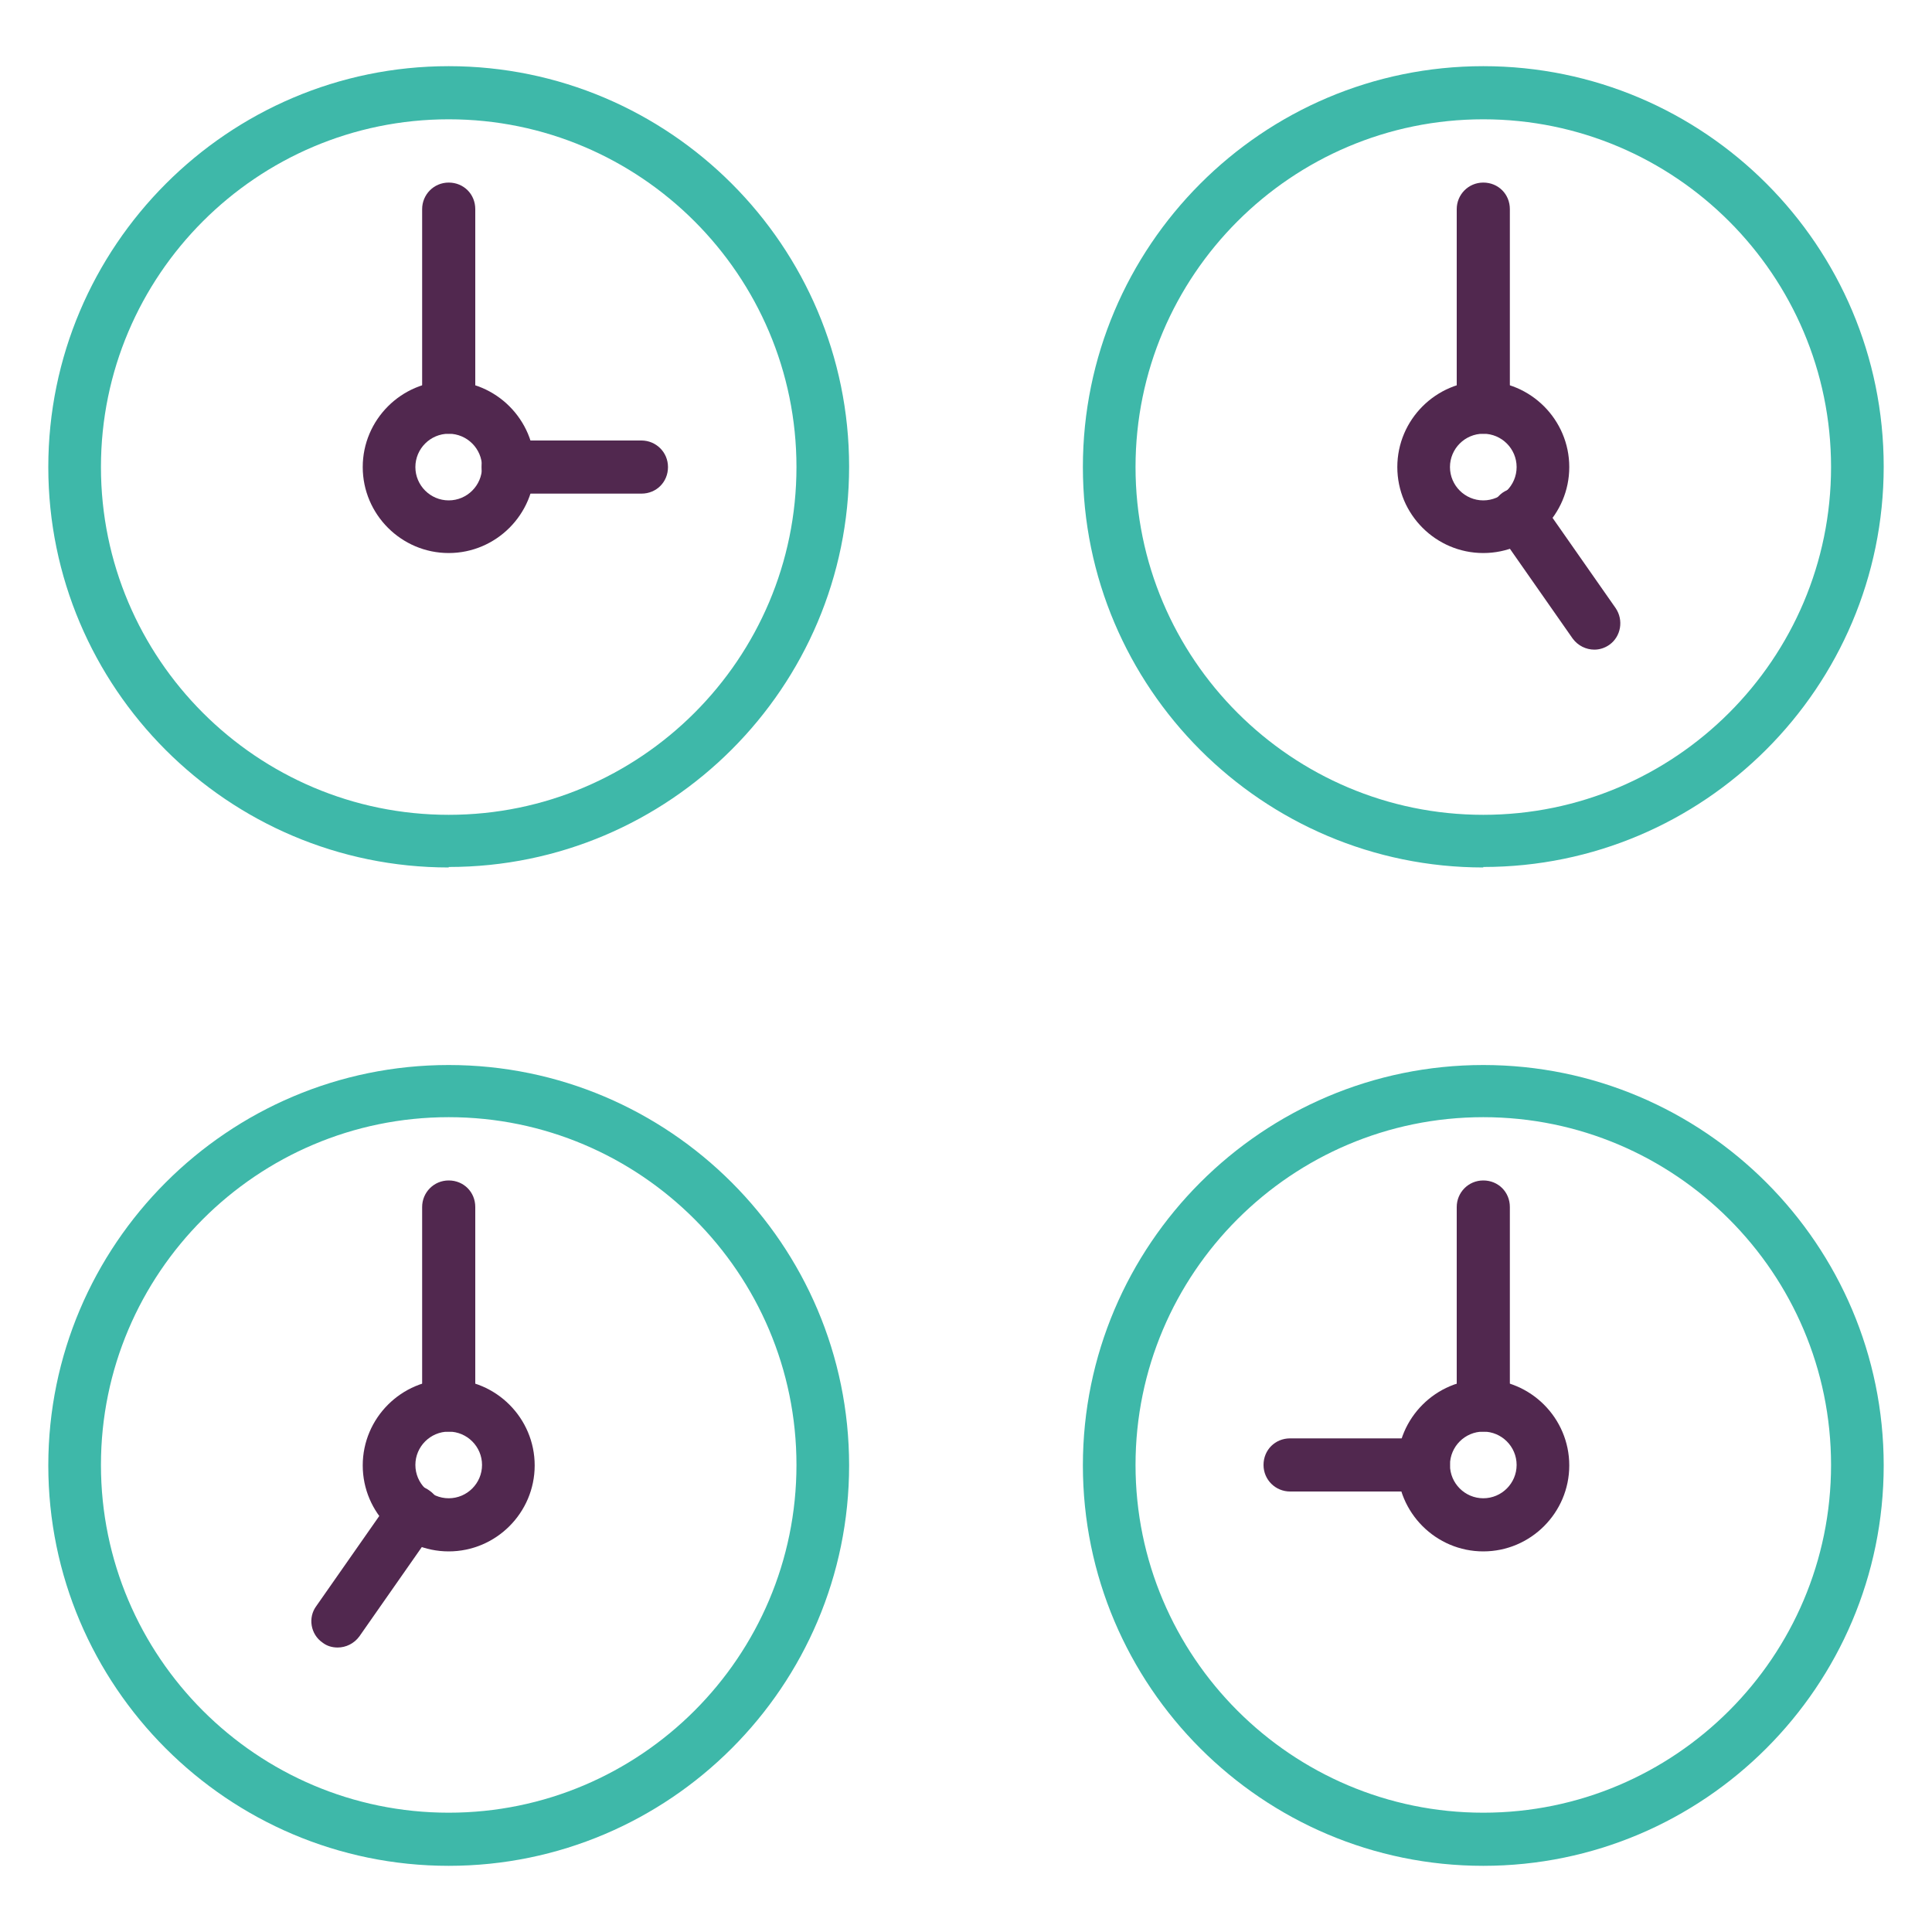
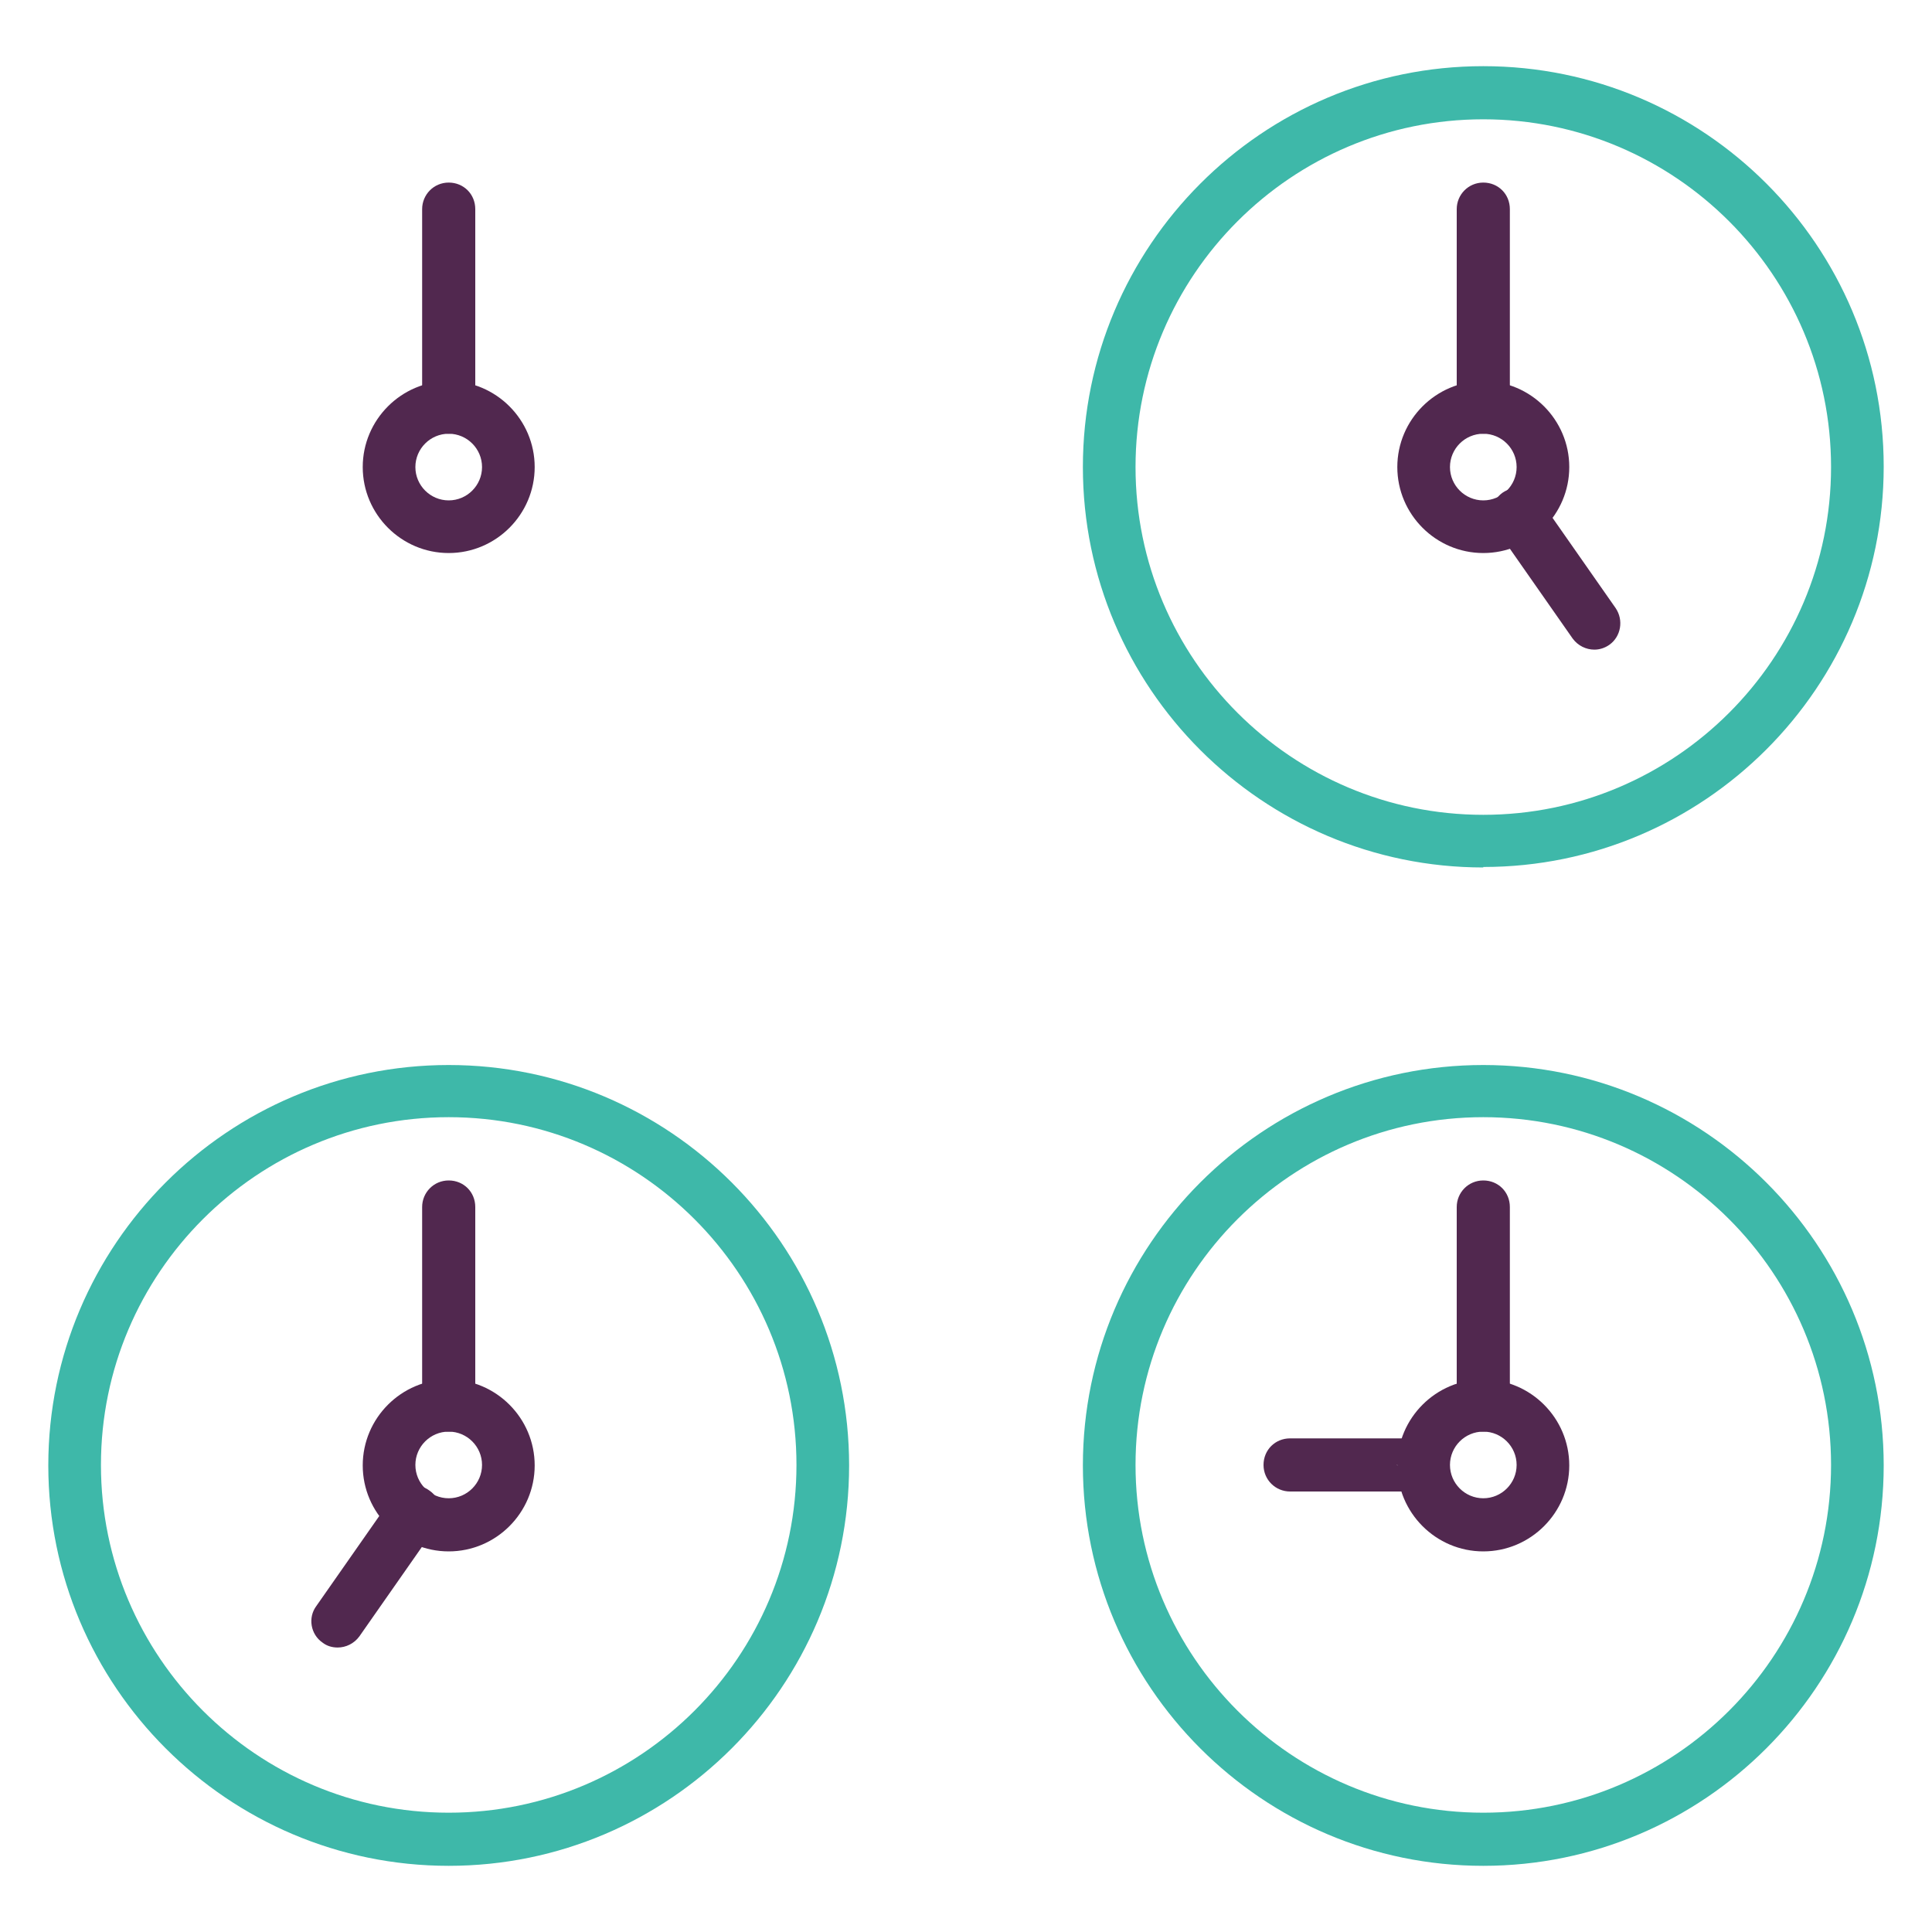
<svg xmlns="http://www.w3.org/2000/svg" id="Layer_2" viewBox="0 0 40 40">
  <defs>
    <style>.cls-1{stroke:#3eb8a9;stroke-miterlimit:10;}.cls-1,.cls-2{fill:#3eb8a9;}.cls-3{fill:#51284f;}.cls-4{fill:#fff;}</style>
  </defs>
  <g id="Layer_1-2">
    <rect class="cls-4" width="40" height="40" />
    <path class="cls-1" d="M35.85,31.88h0,0Z" />
-     <path class="cls-2" d="M9.29,17.96c-4.57,0-8.29-3.72-8.29-8.29S4.72,1.37,9.29,1.37s8.29,3.72,8.29,8.29-3.72,8.29-8.29,8.29ZM9.29,2.47c-3.97,0-7.2,3.23-7.2,7.2s3.23,7.2,7.2,7.2,7.2-3.23,7.2-7.2-3.23-7.2-7.2-7.2Z" />
    <path class="cls-3" d="M9.29,11.45c-.98,0-1.78-.8-1.78-1.78s.8-1.78,1.78-1.78,1.78.8,1.78,1.78-.8,1.78-1.78,1.78ZM9.29,8.98c-.38,0-.69.31-.69.69s.31.69.69.69.69-.31.69-.69-.31-.69-.69-.69Z" />
    <path class="cls-3" d="M9.29,8.98c-.3,0-.55-.24-.55-.55v-4.1c0-.3.24-.55.55-.55s.55.24.55.55v4.1c0,.3-.24.55-.55.55Z" />
-     <path class="cls-3" d="M13.28,10.22h-2.76c-.3,0-.55-.24-.55-.55s.24-.55.55-.55h2.76c.3,0,.55.24.55.55s-.24.55-.55.55Z" />
    <path class="cls-2" d="M30.71,38.63c-4.57,0-8.29-3.72-8.29-8.29s3.72-8.29,8.29-8.29,8.29,3.72,8.29,8.29-3.72,8.29-8.29,8.29ZM30.71,23.13c-3.97,0-7.2,3.23-7.2,7.2s3.23,7.2,7.2,7.2,7.2-3.23,7.2-7.2-3.23-7.2-7.2-7.2Z" />
    <path class="cls-3" d="M30.71,32.12c-.98,0-1.78-.8-1.78-1.78s.8-1.78,1.78-1.78,1.78.8,1.78,1.78-.8,1.78-1.78,1.78ZM30.71,29.64c-.38,0-.69.31-.69.69s.31.69.69.69.69-.31.69-.69-.31-.69-.69-.69Z" />
    <path class="cls-3" d="M30.71,29.64c-.3,0-.55-.24-.55-.55v-4.1c0-.3.24-.55.55-.55s.55.24.55.55v4.1c0,.3-.24.55-.55.55Z" />
-     <path class="cls-3" d="M29.47,30.88h-2.76c-.3,0-.55-.24-.55-.55s.24-.55.55-.55h2.76c.3,0,.55.24.55.55s-.24.55-.55.55Z" />
+     <path class="cls-3" d="M29.47,30.88h-2.76c-.3,0-.55-.24-.55-.55s.24-.55.55-.55h2.76s-.24.55-.55.55Z" />
    <path class="cls-2" d="M30.71,17.96c-4.57,0-8.29-3.72-8.29-8.29S26.13,1.37,30.71,1.37s8.29,3.72,8.29,8.29-3.72,8.29-8.29,8.29ZM30.71,2.47c-3.97,0-7.2,3.23-7.2,7.2s3.23,7.2,7.2,7.2,7.2-3.23,7.2-7.2-3.23-7.2-7.2-7.2Z" />
    <path class="cls-3" d="M30.71,11.45c-.98,0-1.78-.8-1.78-1.78s.8-1.78,1.78-1.78,1.78.8,1.78,1.78-.8,1.78-1.78,1.78ZM30.71,8.98c-.38,0-.69.31-.69.69s.31.69.69.69.69-.31.69-.69-.31-.69-.69-.69Z" />
    <path class="cls-3" d="M30.71,8.98c-.3,0-.55-.24-.55-.55v-4.1c0-.3.24-.55.55-.55s.55.24.55.55v4.1c0,.3-.24.55-.55.55Z" />
    <path class="cls-3" d="M33.01,13.45c-.17,0-.34-.08-.45-.23l-1.58-2.26c-.17-.25-.11-.59.13-.76.25-.17.59-.11.76.13l1.58,2.26c.17.25.11.59-.13.76-.1.07-.21.1-.31.1Z" />
    <path class="cls-2" d="M9.29,38.63c-4.57,0-8.29-3.72-8.29-8.29s3.72-8.29,8.29-8.29,8.29,3.72,8.29,8.29-3.72,8.29-8.29,8.29ZM9.29,23.13c-3.97,0-7.2,3.23-7.2,7.2s3.23,7.2,7.2,7.2,7.2-3.23,7.2-7.2-3.23-7.2-7.2-7.2Z" />
    <path class="cls-3" d="M9.29,32.12c-.98,0-1.78-.8-1.78-1.78s.8-1.78,1.78-1.78,1.78.8,1.78,1.78-.8,1.78-1.78,1.78ZM9.29,29.64c-.38,0-.69.31-.69.69s.31.69.69.69.69-.31.69-.69-.31-.69-.69-.69Z" />
    <path class="cls-3" d="M9.29,29.64c-.3,0-.55-.24-.55-.55v-4.1c0-.3.24-.55.55-.55s.55.24.55.55v4.1c0,.3-.24.55-.55.55Z" />
    <path class="cls-3" d="M6.99,34.11c-.11,0-.22-.03-.31-.1-.25-.17-.31-.52-.13-.76l1.58-2.26c.17-.25.52-.31.76-.13.25.17.31.51.13.76l-1.58,2.26c-.11.15-.28.23-.45.23Z" />
  </g>
</svg>